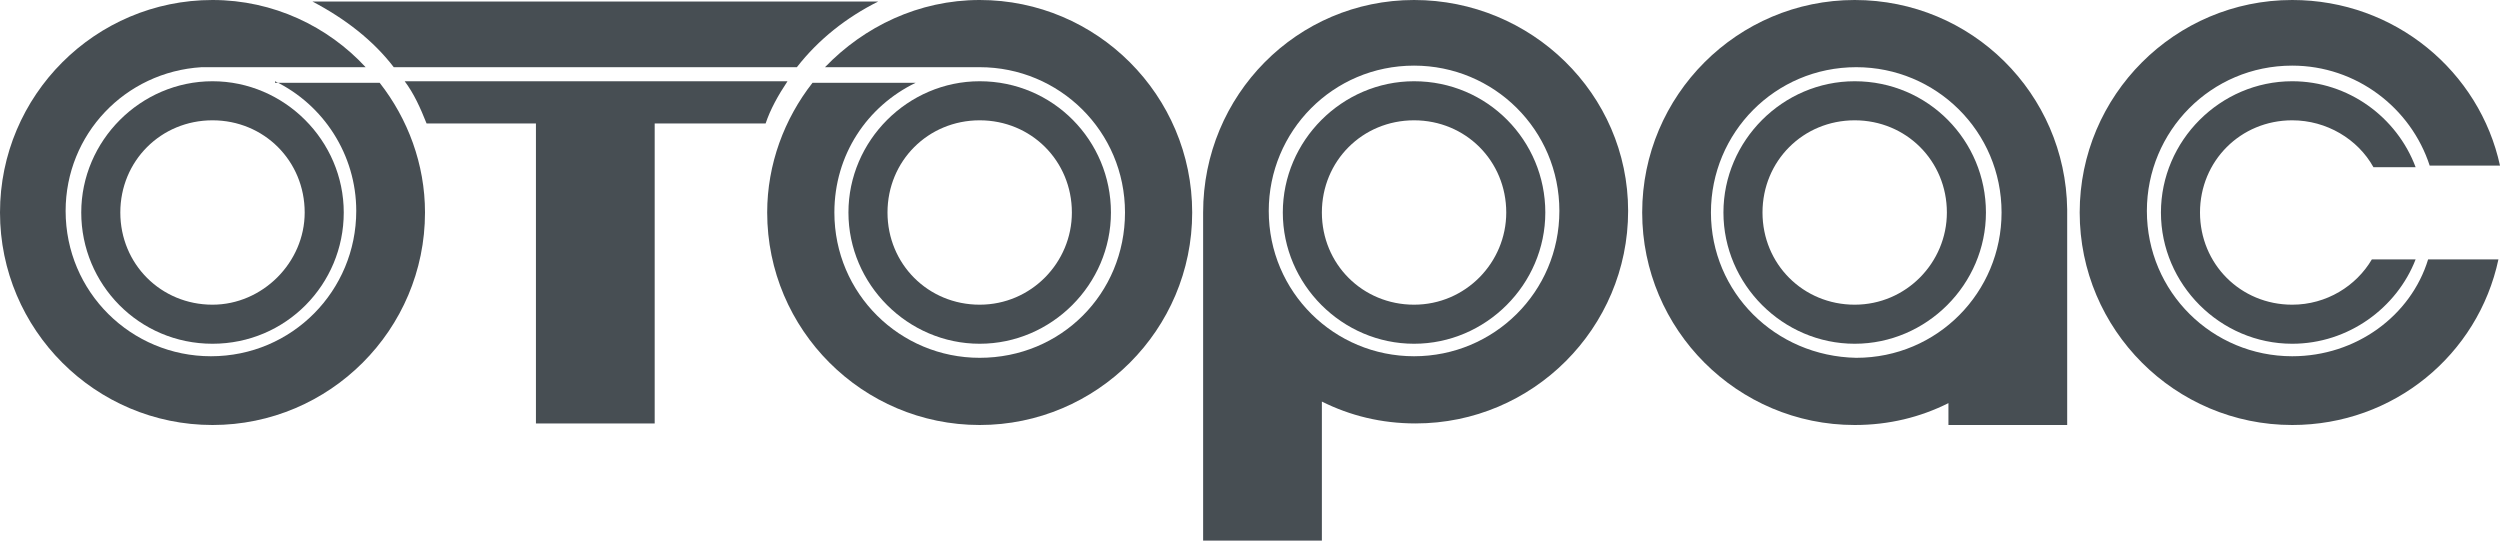
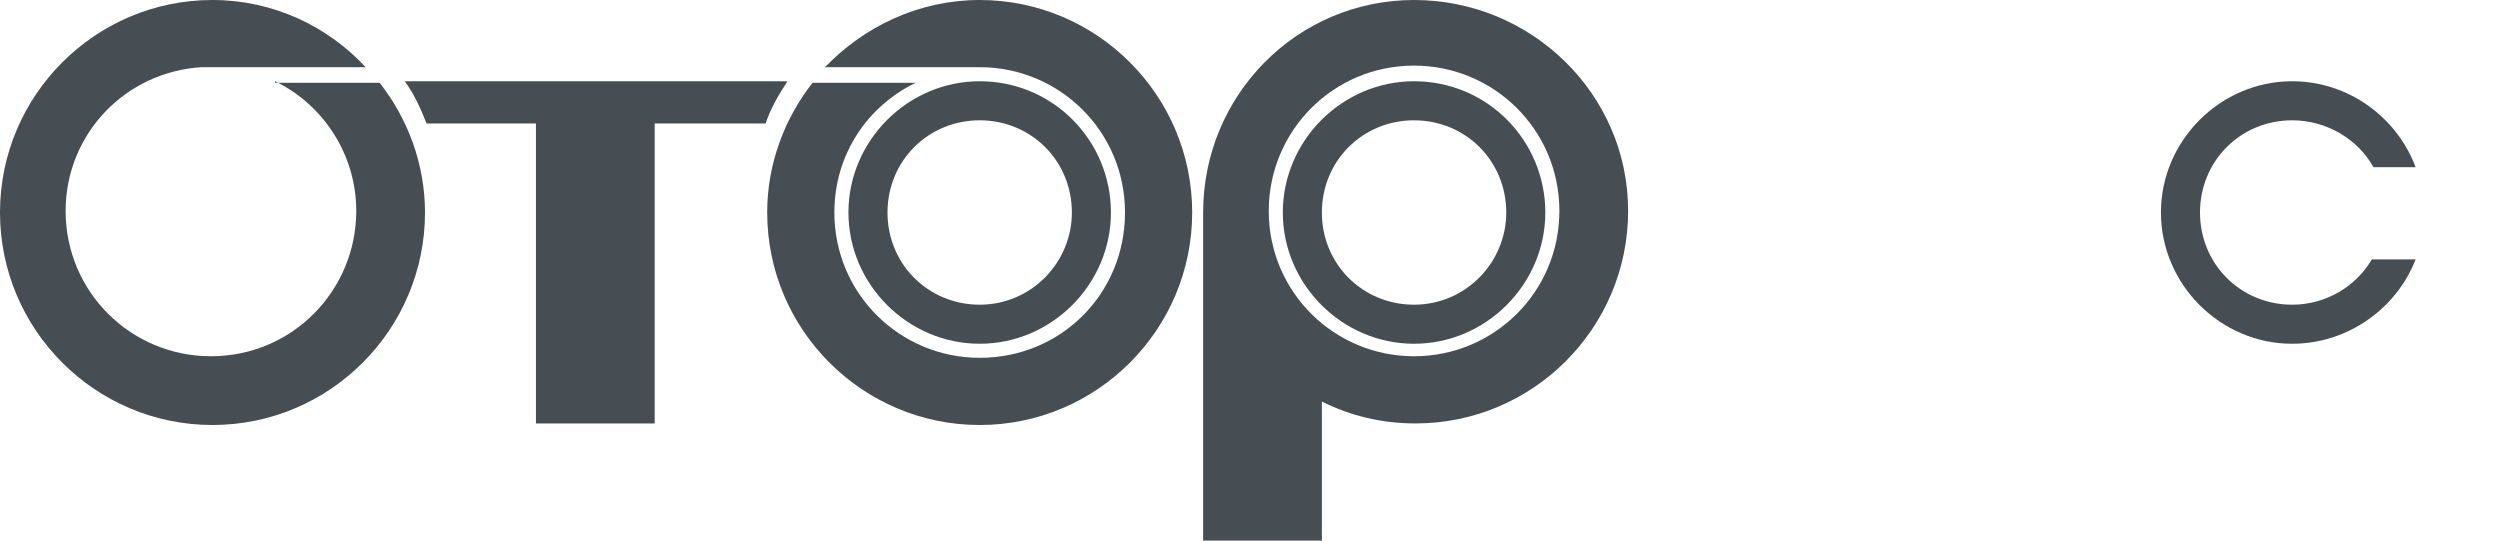
<svg xmlns="http://www.w3.org/2000/svg" version="1.1" id="Layer_1" x="0px" y="0px" viewBox="0 0 160 34.6" style="enable-background:new 0 0 160 34.6;" xml:space="preserve">
  <style type="text/css">
	.st0{fill:#474E53;}
</style>
  <g>
-     <path class="st0" d="M13.6,5.2c-4.6,0-8.4,3.8-8.4,8.4S8.9,22,13.6,22s8.4-3.8,8.4-8.4S18.2,5.2,13.6,5.2z M13.6,19.5   c-3.3,0-5.9-2.6-5.9-5.9c0-3.3,2.6-5.9,5.9-5.9c3.3,0,5.9,2.6,5.9,5.9C19.5,16.8,16.8,19.5,13.6,19.5z" />
    <path class="st0" d="M62.7,5.2c-4.6,0-8.4,3.8-8.4,8.4s3.8,8.4,8.4,8.4s8.4-3.8,8.4-8.4S67.4,5.2,62.7,5.2z M62.7,19.5   c-3.3,0-5.9-2.6-5.9-5.9c0-3.3,2.6-5.9,5.9-5.9c3.3,0,5.9,2.6,5.9,5.9C68.6,16.8,66,19.5,62.7,19.5z" />
    <path class="st0" d="M90.5,5.2c-4.6,0-8.4,3.8-8.4,8.4s3.8,8.4,8.4,8.4c4.6,0,8.4-3.8,8.4-8.4S95.2,5.2,90.5,5.2z M90.5,19.5   c-3.3,0-5.9-2.6-5.9-5.9c0-3.3,2.6-5.9,5.9-5.9c3.3,0,5.9,2.6,5.9,5.9C96.4,16.8,93.8,19.5,90.5,19.5z" />
    <path class="st0" d="M90.5,0C83,0,77,6.1,77,13.6c0,0.2,0,0.4,0,0.6l0,0v20.4h7.6v-8.9c1.8,0.9,3.8,1.4,6,1.4   c7.5,0,13.6-6.1,13.6-13.6S98,0,90.5,0z M90.5,22.8c-5.1,0-9.3-4.1-9.3-9.3c0-5.1,4.1-9.3,9.3-9.3c5.1,0,9.3,4.1,9.3,9.3   C99.8,18.7,95.6,22.8,90.5,22.8z" />
    <g>
-       <path class="st0" d="M118.7,5.2c-4.6,0-8.4,3.8-8.4,8.4s3.8,8.4,8.4,8.4c4.6,0,8.4-3.8,8.4-8.4S123.4,5.2,118.7,5.2z M118.7,19.5    c-3.3,0-5.9-2.6-5.9-5.9c0-3.3,2.6-5.9,5.9-5.9c3.3,0,5.9,2.6,5.9,5.9C124.6,16.8,122,19.5,118.7,19.5z" />
-       <path class="st0" d="M132.3,13.4C132.2,6,126.2,0,118.7,0c-7.5,0-13.6,6.1-13.6,13.6s6.1,13.6,13.6,13.6c2.2,0,4.2-0.5,6-1.4v1.4    h7.6L132.3,13.4L132.3,13.4z M109.5,13.6c0-5.1,4.1-9.3,9.3-9.3c5.1,0,9.3,4.1,9.3,9.3c0,5.1-4.1,9.3-9.3,9.3    C113.6,22.8,109.5,18.7,109.5,13.6z" />
-     </g>
+       </g>
    <path class="st0" d="M50.4,5.2H25.9c0.6,0.8,1,1.7,1.4,2.7h7v19.2h7.6V7.9h7.1C49.3,7,49.8,6.1,50.4,5.2z" />
-     <path class="st0" d="M25.2,4.3h25.8c1.4-1.8,3.2-3.2,5.2-4.2H20C22.1,1.2,23.9,2.6,25.2,4.3z" />
    <path class="st0" d="M17.6,5.2c3.1,1.5,5.2,4.7,5.2,8.3c0,5.1-4.1,9.3-9.3,9.3c-5.1,0-9.3-4.1-9.3-9.3c0-4.9,3.8-8.9,8.7-9.2v0h0.2   c0.1,0,0.3,0,0.4,0c0.1,0,0.3,0,0.4,0h9.5C21,1.7,17.5,0,13.6,0C6.1,0,0,6.1,0,13.6s6.1,13.6,13.6,13.6c7.5,0,13.6-6.1,13.6-13.6   c0-3.1-1.1-6-2.9-8.3H17.6z" />
    <path class="st0" d="M62.7,0c-3.9,0-7.4,1.7-9.9,4.3h9.5c0.1,0,0.3,0,0.4,0c5.1,0,9.3,4.1,9.3,9.3s-4.1,9.3-9.3,9.3   c-5.1,0-9.3-4.1-9.3-9.3c0-3.7,2.1-6.8,5.2-8.3H52c-1.8,2.3-2.9,5.2-2.9,8.3c0,7.5,6.1,13.6,13.6,13.6c7.5,0,13.6-6.1,13.6-13.6   S70.2,0,62.7,0z" />
    <path class="st0" d="M146.7,19.5c-3.3,0-5.9-2.6-5.9-5.9c0-3.3,2.6-5.9,5.9-5.9c2.2,0,4.2,1.2,5.2,3h2.7c-1.2-3.2-4.3-5.5-7.9-5.5   c-4.6,0-8.4,3.8-8.4,8.4s3.8,8.4,8.4,8.4c3.6,0,6.7-2.3,7.9-5.4h-2.8C150.8,18.3,148.9,19.5,146.7,19.5z" />
-     <path class="st0" d="M146.7,22.8c-5.1,0-9.3-4.1-9.3-9.3c0-5.1,4.1-9.3,9.3-9.3c4.1,0,7.6,2.7,8.8,6.4h4.5   C158.7,4.6,153.3,0,146.7,0c-7.5,0-13.6,6.1-13.6,13.6s6.1,13.6,13.6,13.6c6.5,0,11.9-4.5,13.2-10.6h-4.5   C154.3,20.2,150.8,22.8,146.7,22.8z" />
  </g>
</svg>